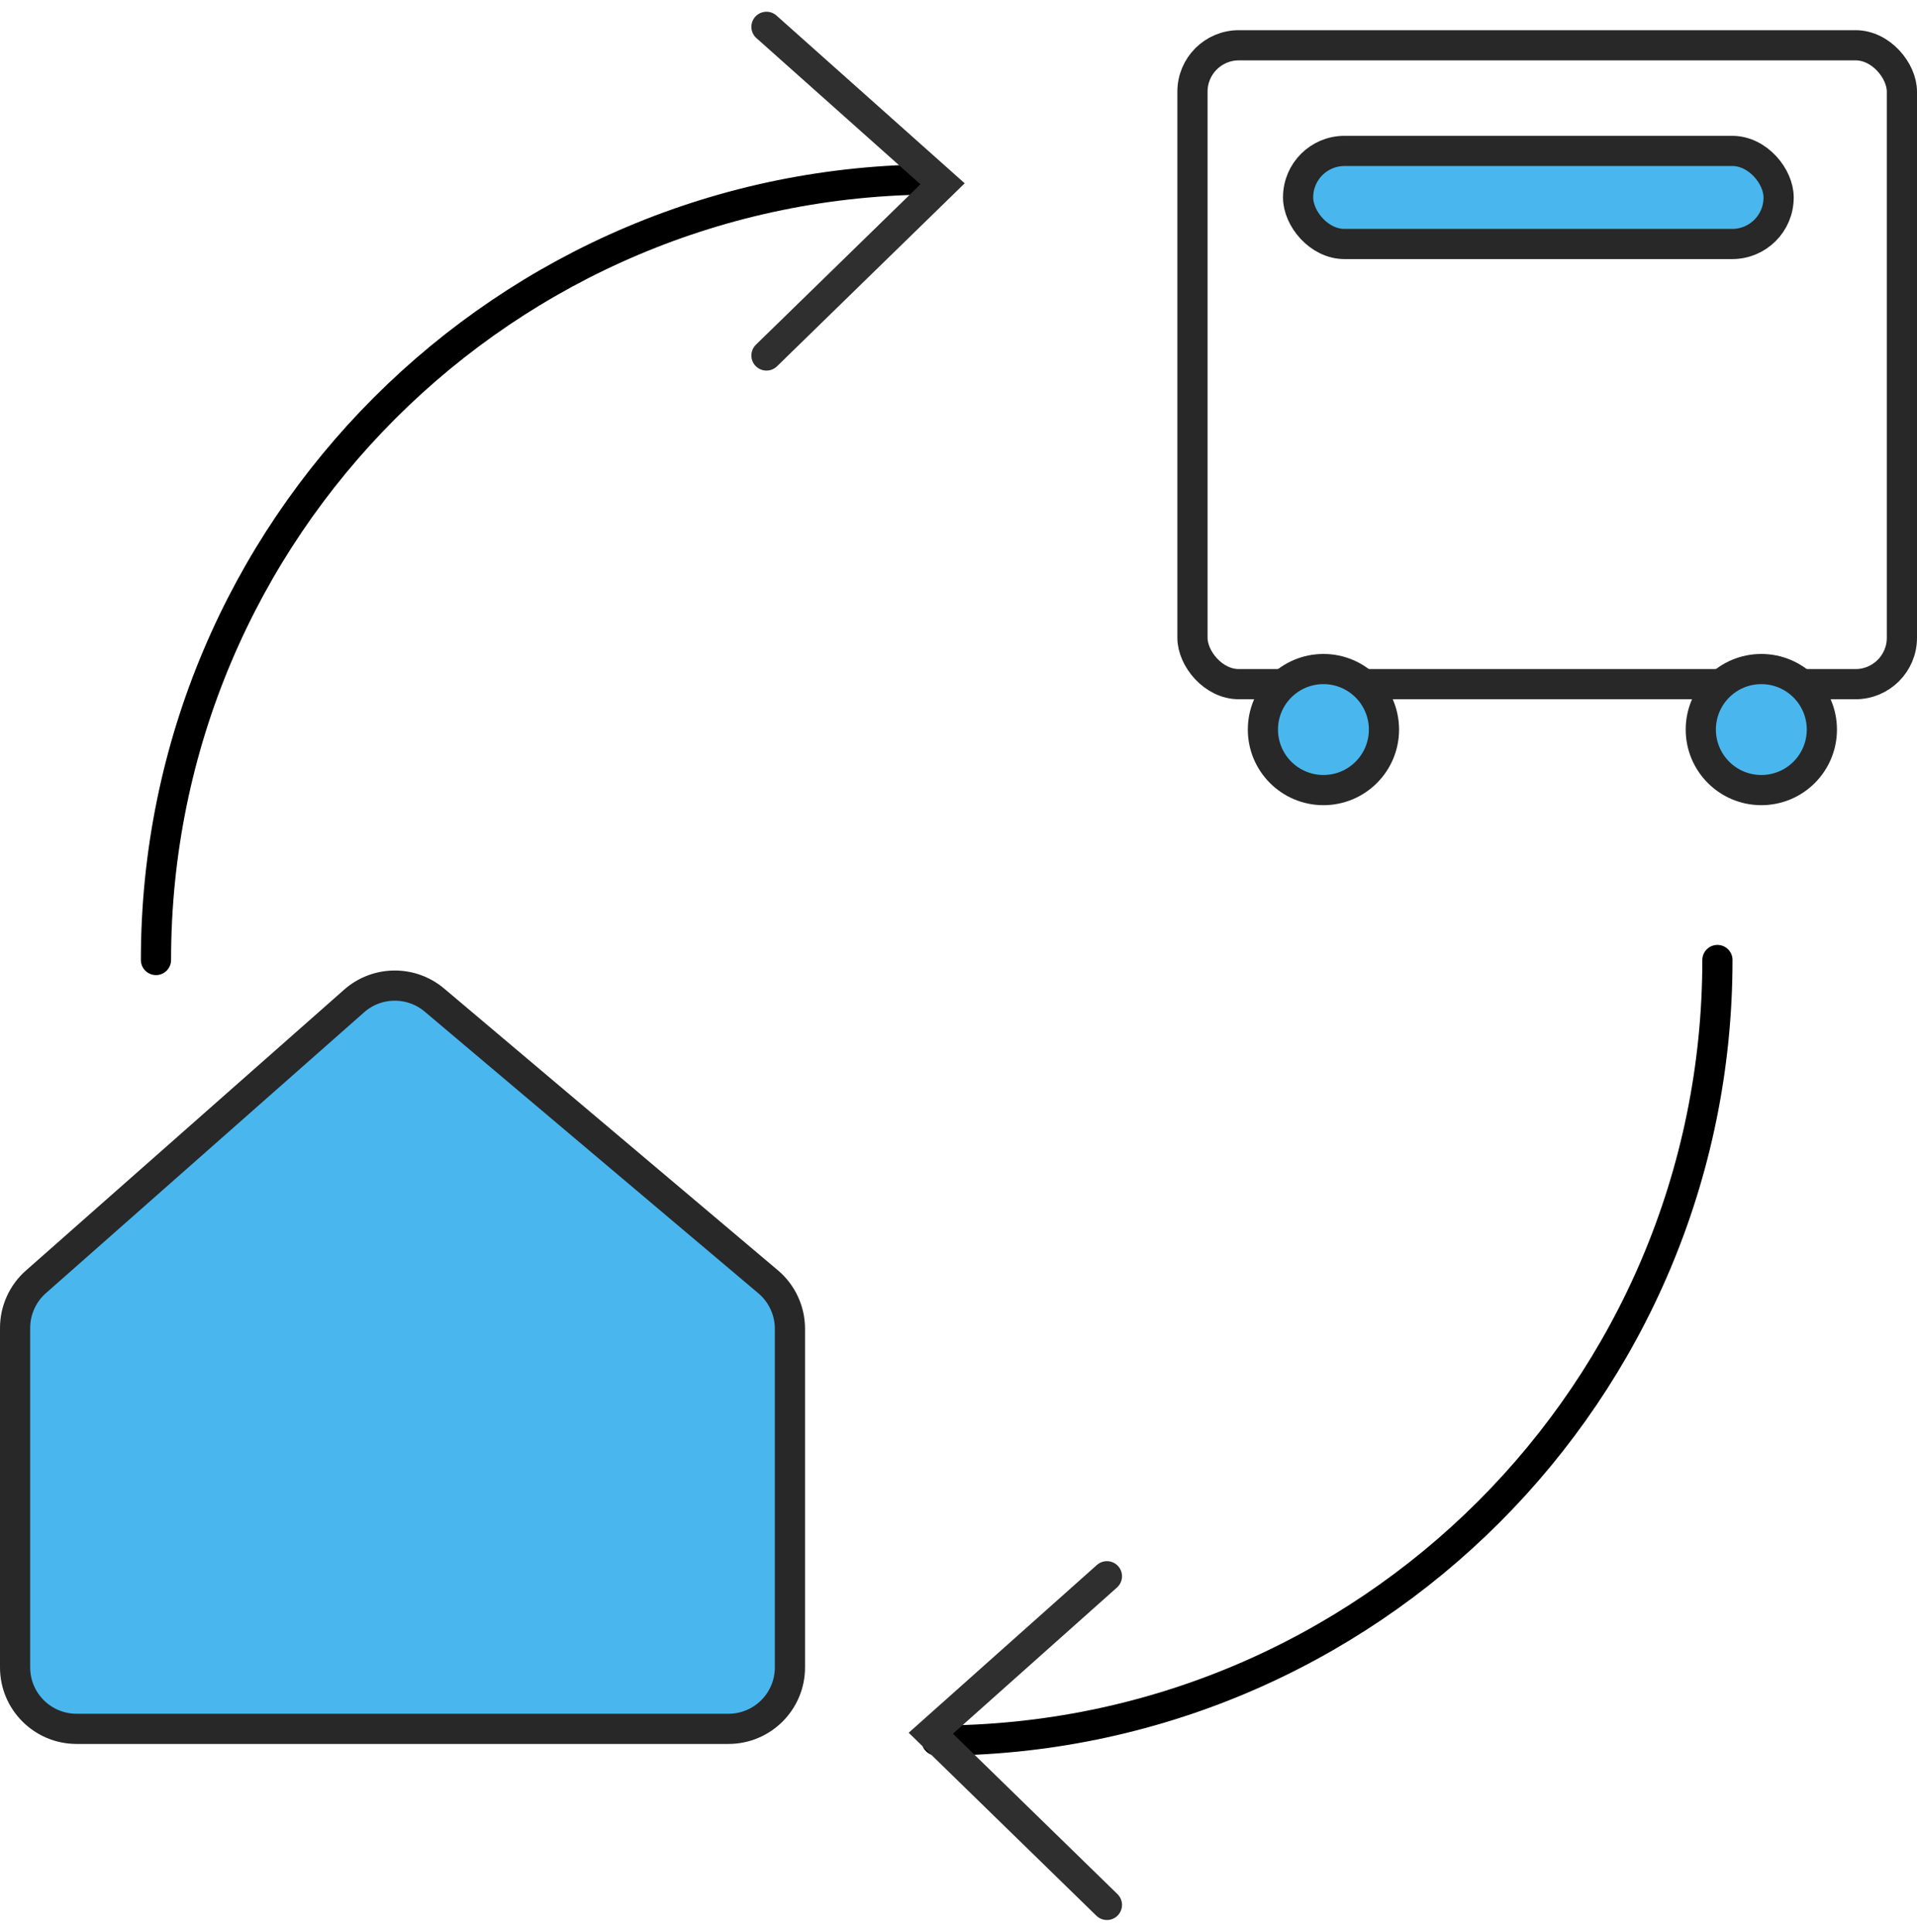
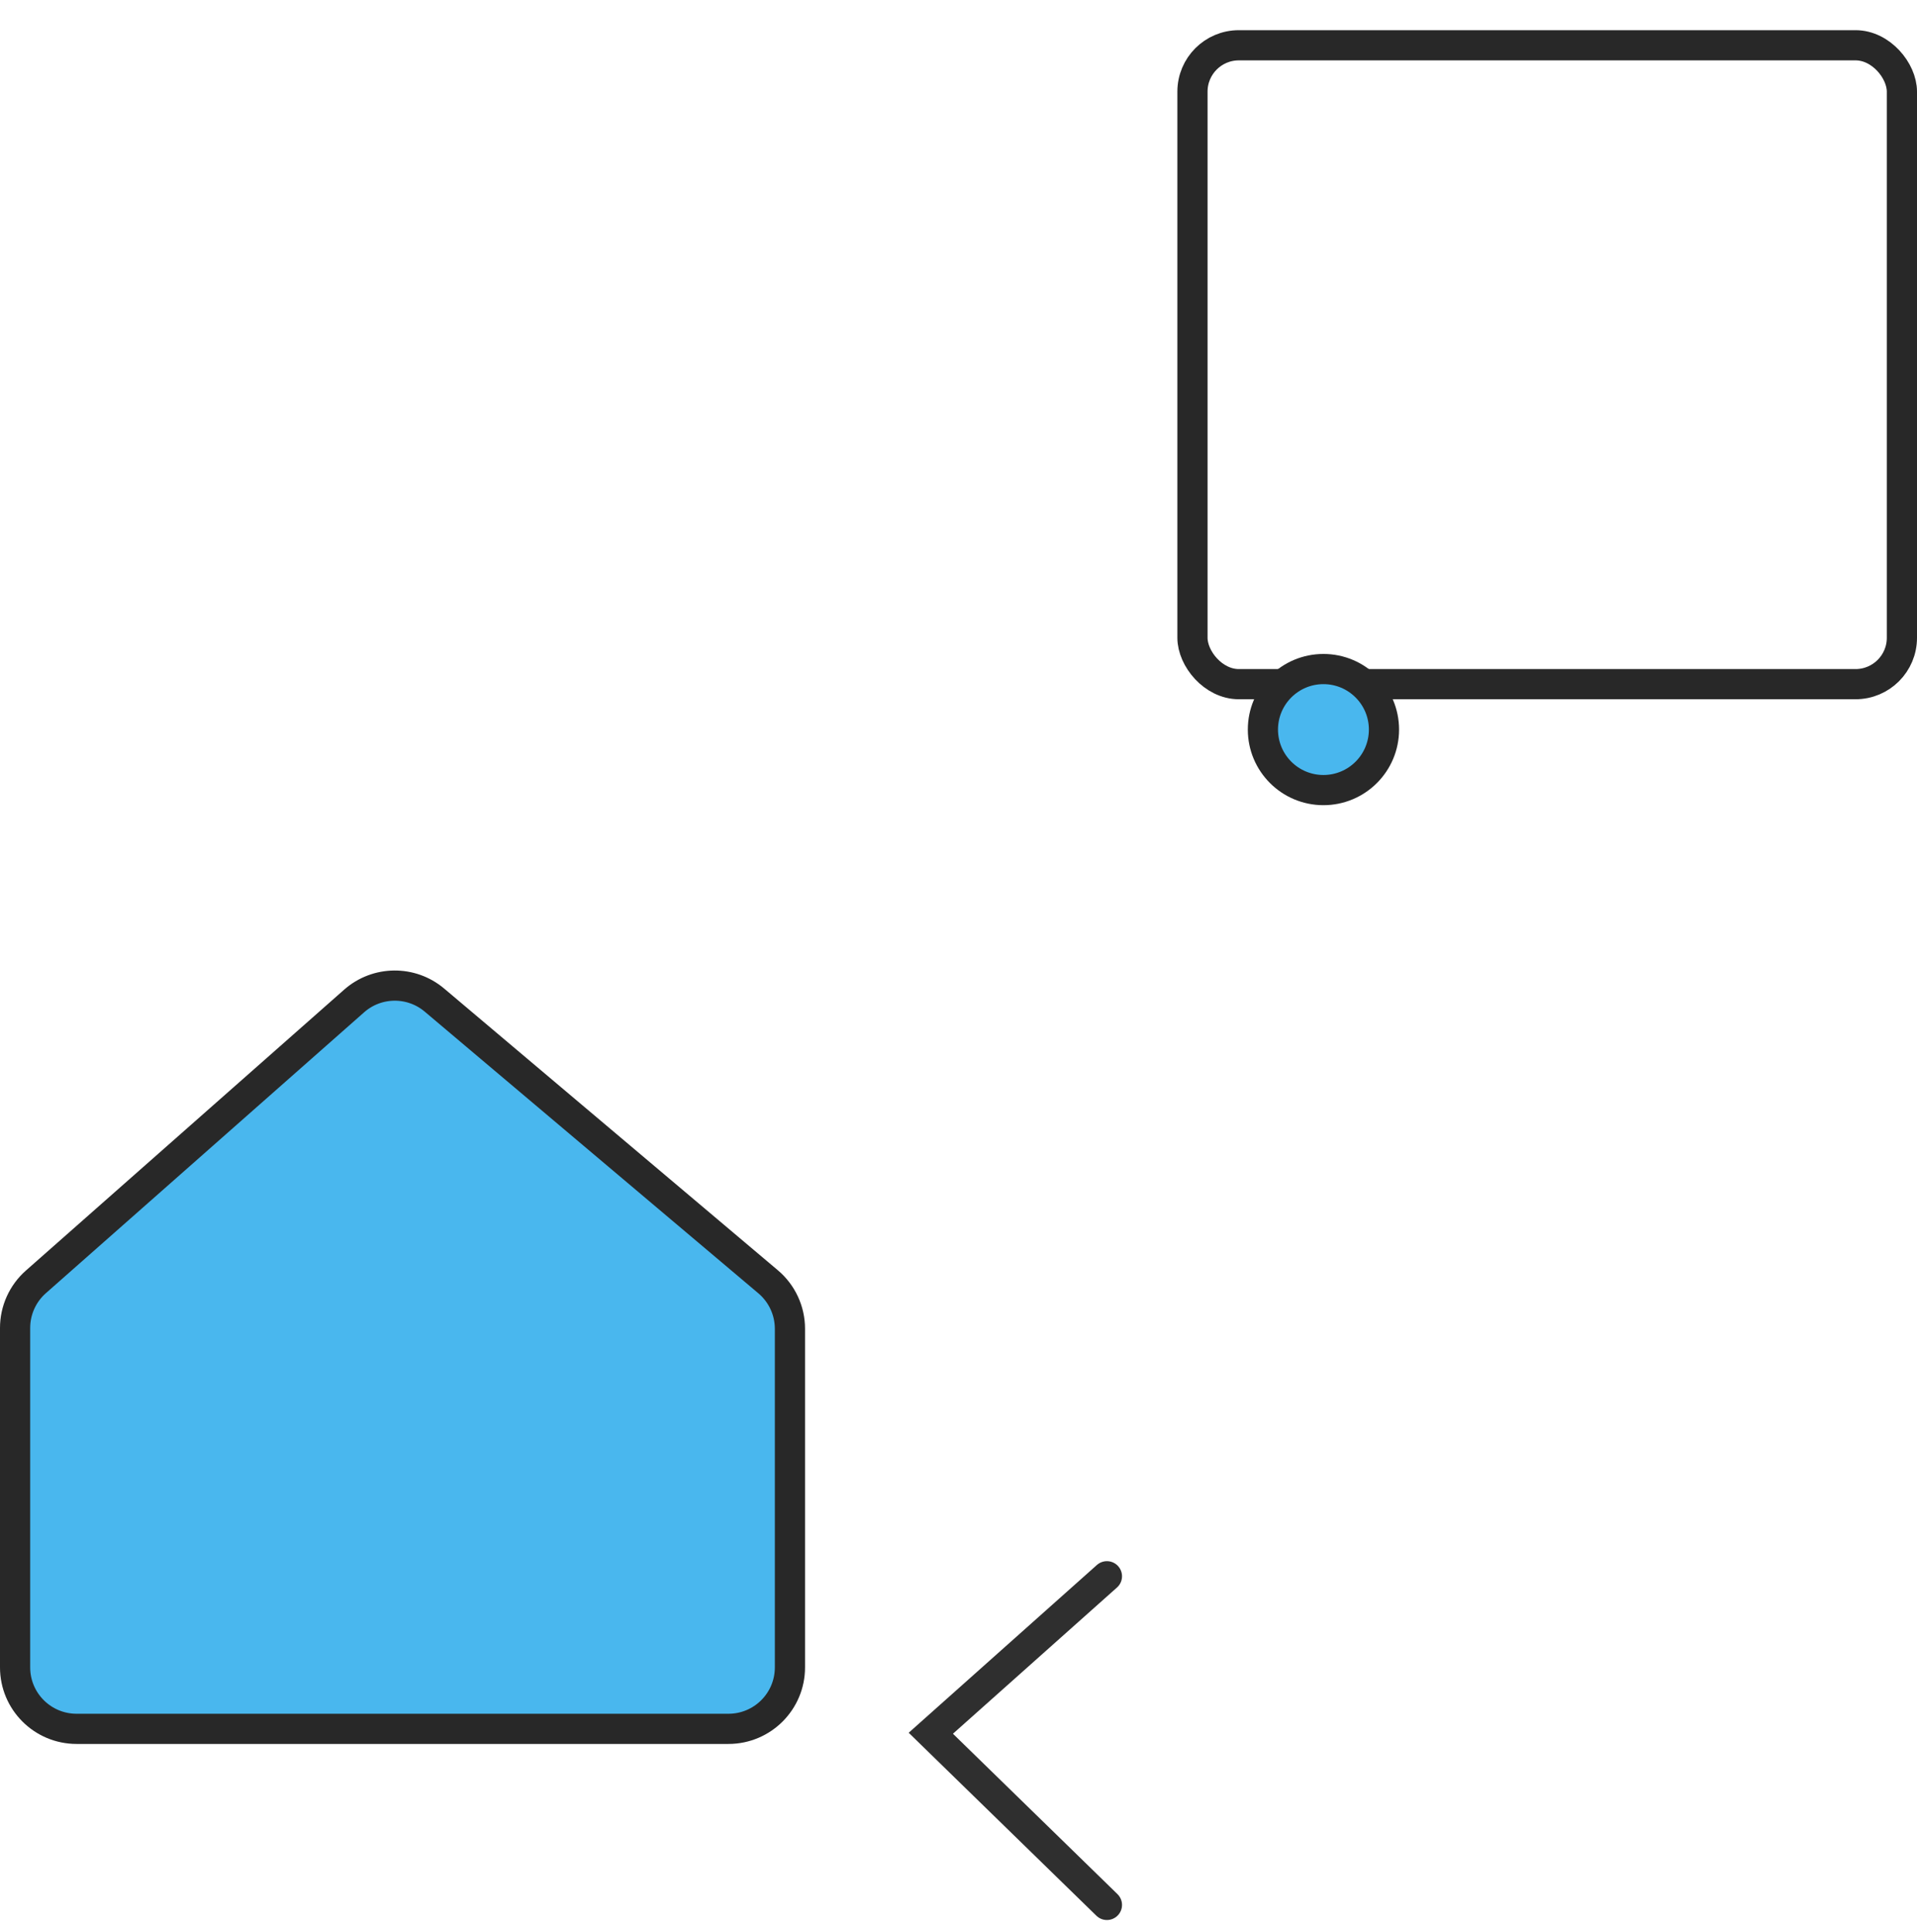
<svg xmlns="http://www.w3.org/2000/svg" width="127" height="128" viewBox="0 0 127 128" fill="none">
-   <path d="M113.778 63.611C113.778 92.177 90.621 115.333 62.055 115.333M10.333 63.611C10.333 35.046 33.49 11.889 62.055 11.889" stroke="black" stroke-width="2" stroke-linecap="round" />
  <path d="M1 87.99V110.484C1 112.732 2.823 114.555 5.072 114.555H48.261C50.51 114.555 52.333 112.732 52.333 110.484V88.045C52.333 86.845 51.804 85.707 50.888 84.933L28.782 66.268C27.239 64.965 24.975 64.99 23.461 66.326L2.377 84.938C1.501 85.711 1 86.823 1 87.99Z" fill="#49B7EE" stroke="#282828" stroke-width="2" stroke-linecap="round" />
  <rect x="79" y="3" width="47" height="42.333" rx="3.072" stroke="#282828" stroke-width="2" />
-   <rect x="85.999" y="10" width="31.833" height="6.167" rx="3.072" fill="#49B7EE" stroke="#282828" stroke-width="2" />
  <circle cx="87.677" cy="48.342" r="4.01" fill="#49B7EE" stroke="#282828" stroke-width="2" />
-   <circle cx="116.687" cy="48.342" r="4.01" fill="#49B7EE" stroke="#282828" stroke-width="2" />
-   <path d="M50.778 1.778L62.444 12.179L50.778 23.556" stroke="#2F2F2F" stroke-width="2" stroke-linecap="round" />
  <path d="M73.333 104.444L61.666 114.846L73.333 126.222" stroke="#2F2F2F" stroke-width="2" stroke-linecap="round" />
</svg>